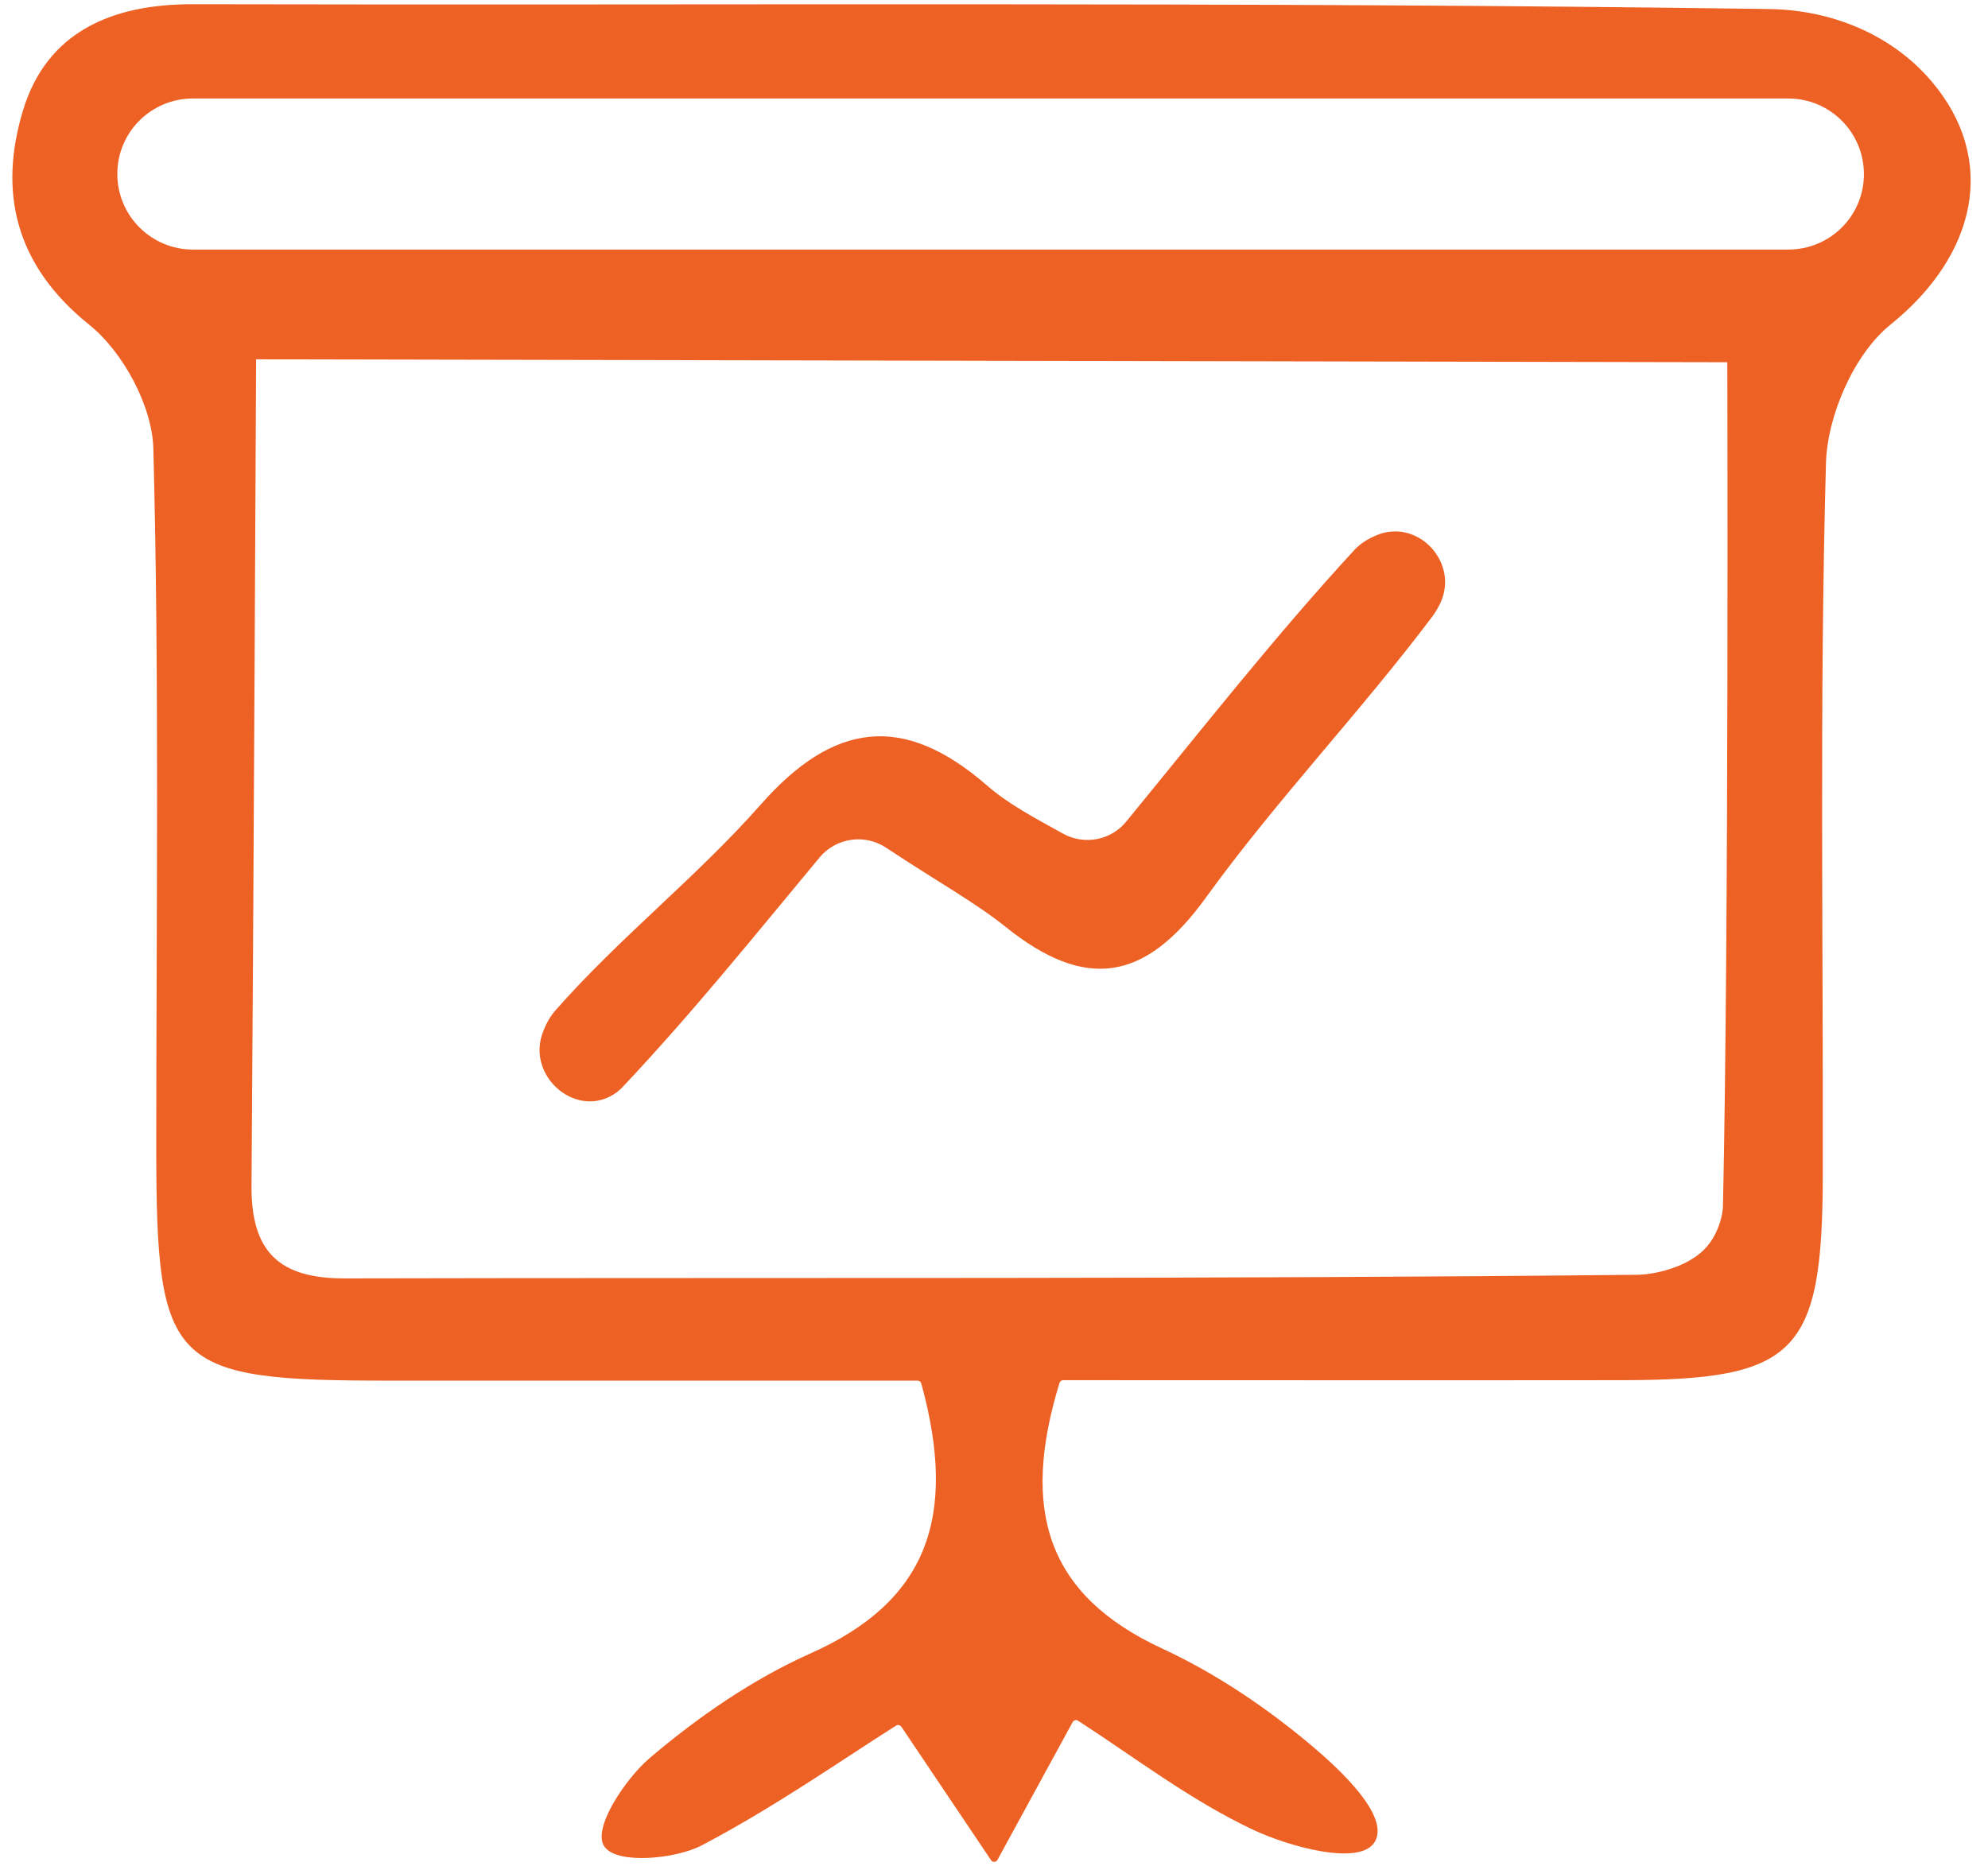
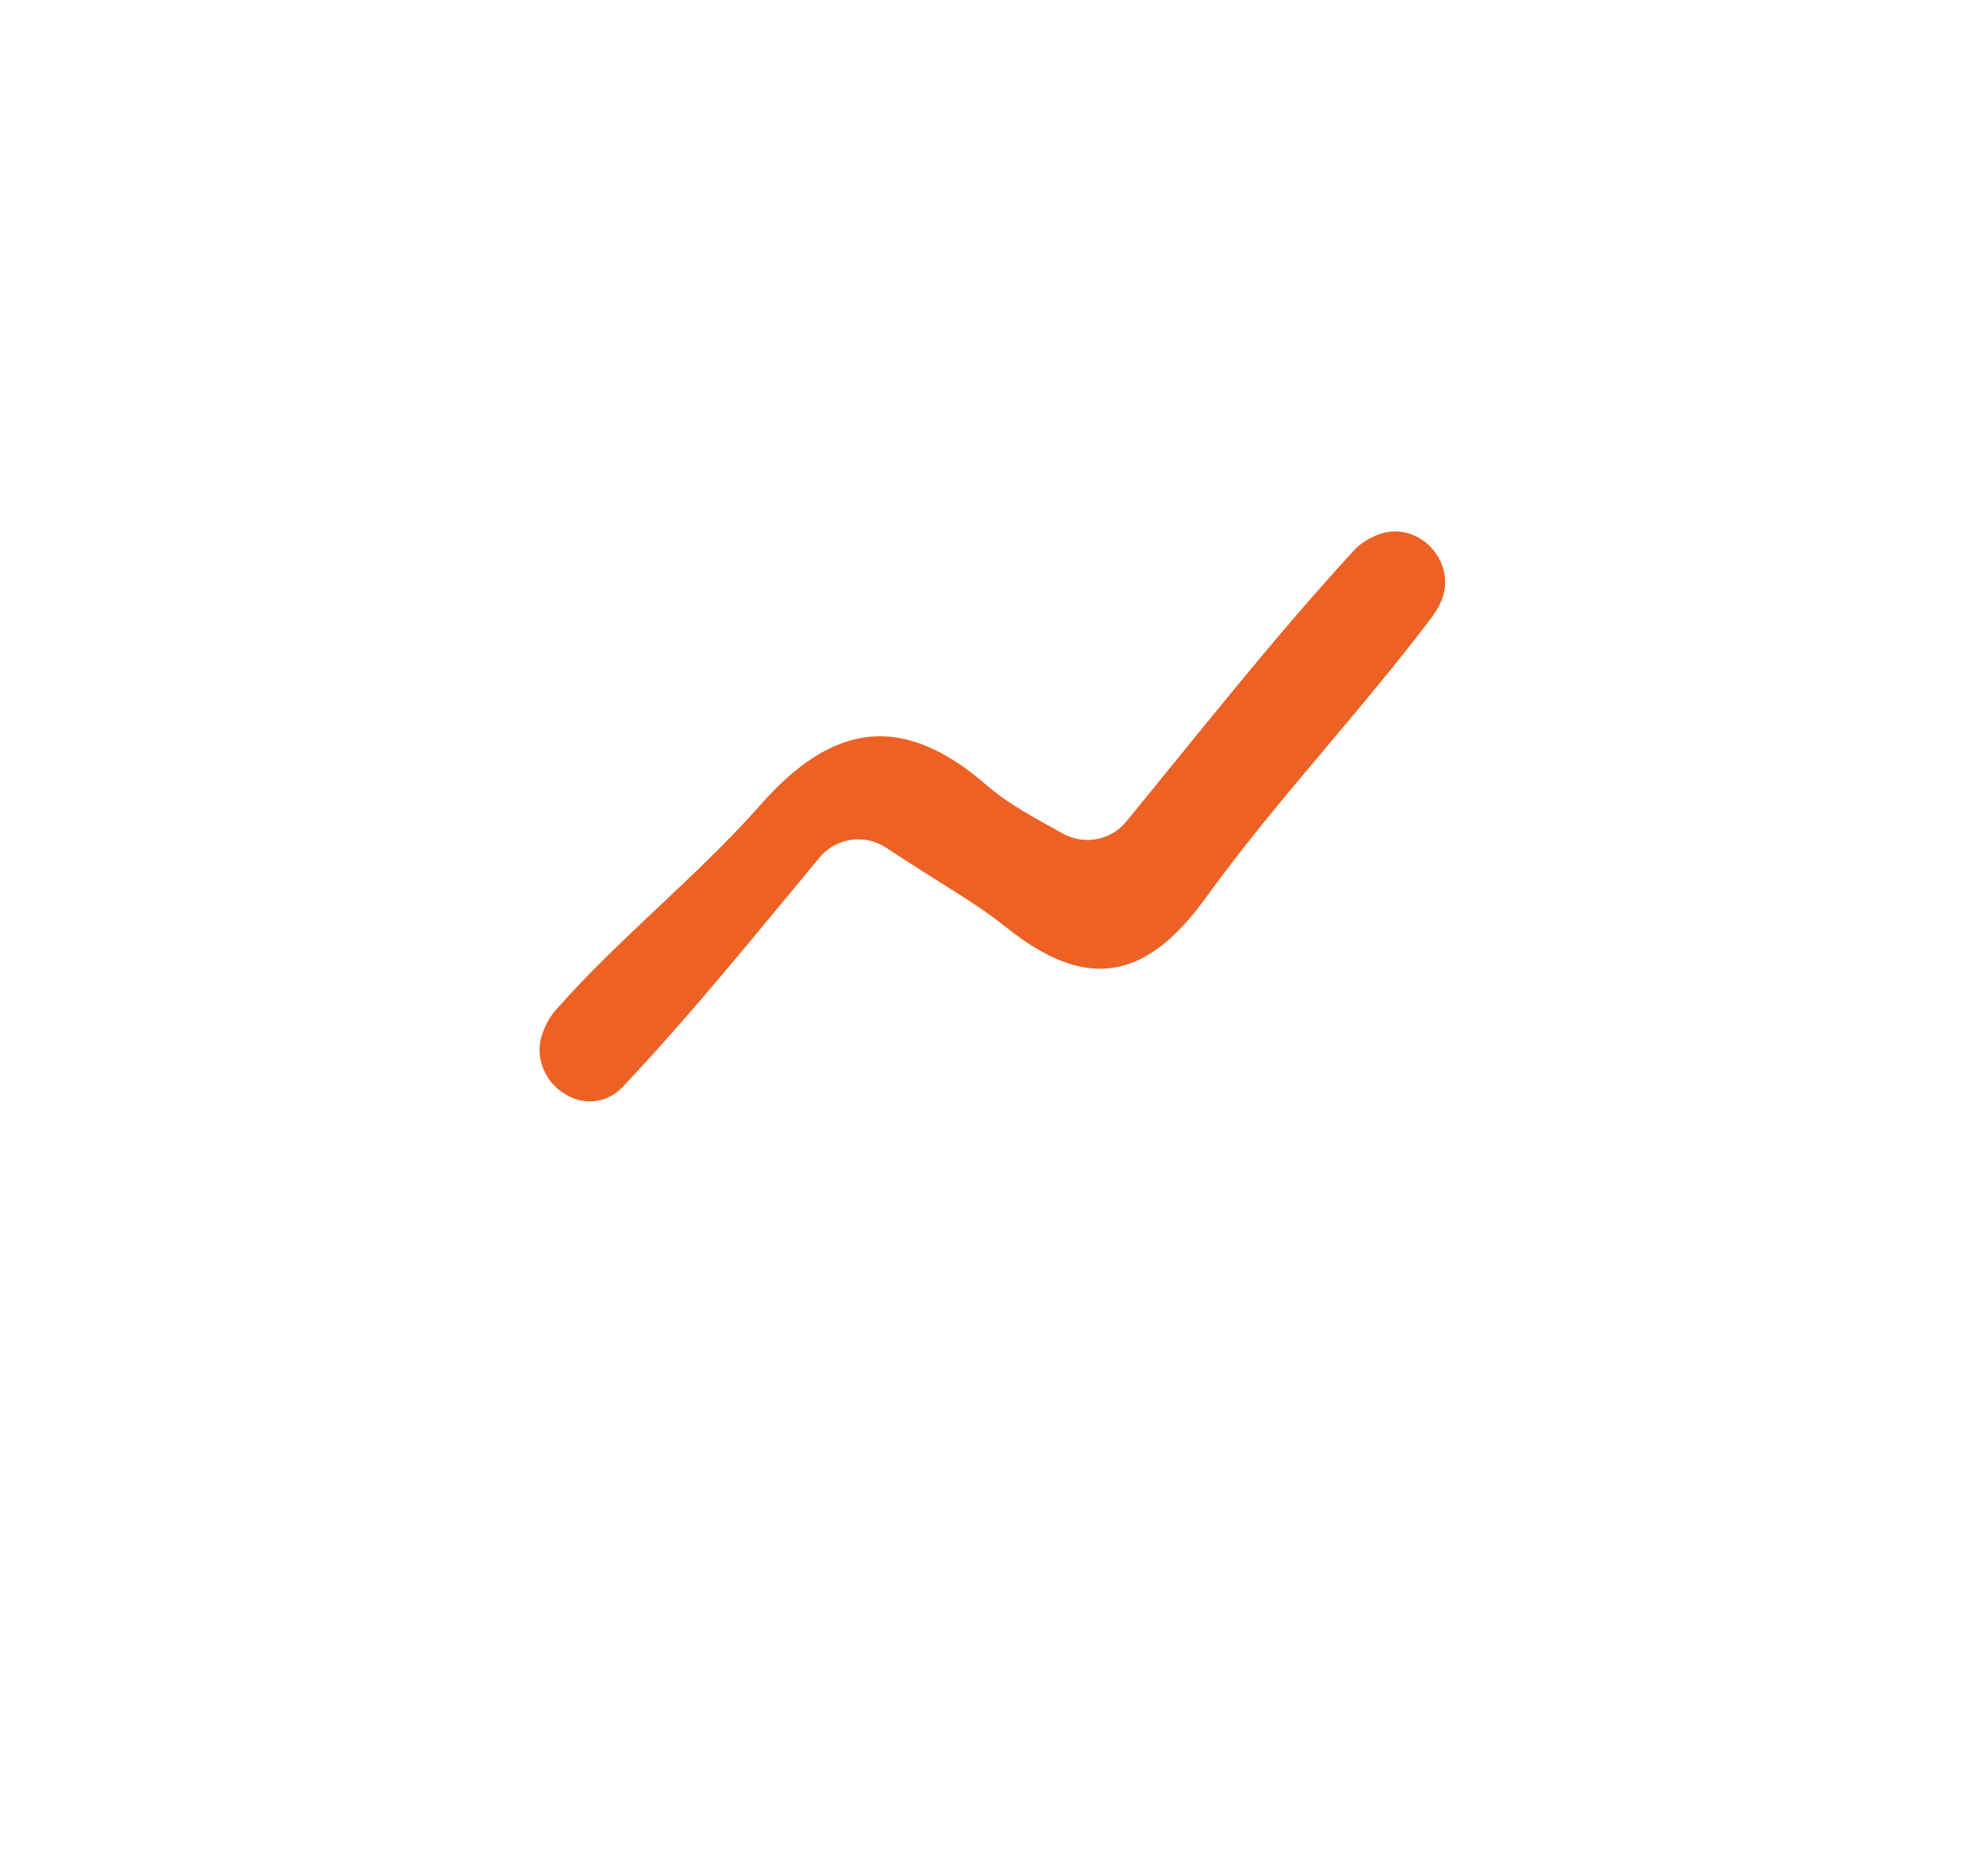
<svg xmlns="http://www.w3.org/2000/svg" width="98" height="92" viewBox="0 0 98 92" fill="none">
  <path d="M52.399 41.1C53.448 41.684 54.771 41.434 55.522 40.504C59.395 35.773 62.911 31.303 66.761 27.12C67.047 26.81 67.405 26.584 67.822 26.405C69.86 25.511 71.946 27.716 71.004 29.73C70.897 29.956 70.778 30.159 70.635 30.362C67.059 35.117 62.923 39.444 59.443 44.259C56.44 48.418 53.496 48.847 49.575 45.701C48.073 44.497 46.344 43.556 43.675 41.792C42.626 41.1 41.22 41.303 40.409 42.268C37.227 46.094 34.104 49.98 30.695 53.591C30.612 53.686 30.517 53.758 30.421 53.841C28.503 55.283 25.892 53.09 26.774 50.862C26.929 50.456 27.132 50.087 27.406 49.789C30.541 46.225 34.343 43.246 37.489 39.682C41.077 35.606 44.521 35.129 48.657 38.729C49.694 39.634 50.957 40.302 52.399 41.1Z" fill="#ED6124" />
-   <path d="M95.197 3.986C93.23 1.686 90.274 0.494 87.247 0.446C61.348 0.077 35.425 0.268 9.514 0.208C5.51 0.196 2.304 1.579 1.135 5.44C-0.08 9.457 0.73 13.068 4.413 16.024C6.07 17.359 7.512 20.029 7.56 22.126C7.858 33.628 7.703 45.141 7.703 56.654C7.715 67.417 8.382 68.072 19.216 68.072C28.012 68.072 36.808 68.072 45.234 68.072C45.318 68.072 45.389 68.132 45.413 68.203C47.248 74.866 45.651 78.978 39.966 81.516C37.106 82.792 34.412 84.651 32.017 86.689C30.872 87.666 29.156 90.157 29.8 91.051C30.431 91.945 33.328 91.647 34.579 90.992C38.131 89.132 41.444 86.808 44.173 85.08C44.257 85.02 44.376 85.056 44.436 85.14C46.128 87.654 47.499 89.693 48.857 91.719C48.929 91.826 49.096 91.826 49.167 91.707C50.288 89.657 51.42 87.583 52.874 84.913C52.934 84.818 53.053 84.77 53.148 84.842C55.913 86.629 58.702 88.775 61.801 90.229C63.505 91.028 67.081 92.052 67.784 90.789C68.487 89.526 66.092 87.285 64.745 86.141C62.492 84.234 59.965 82.518 57.284 81.278C51.575 78.632 50.311 74.437 52.23 68.18C52.254 68.108 52.326 68.049 52.409 68.049C61.515 68.049 70.752 68.06 79.977 68.049C88.558 68.037 89.833 66.749 89.857 57.977C89.881 46.273 89.69 34.557 90.012 22.853C90.072 20.494 91.395 17.466 93.171 16.024C97.461 12.579 98.498 7.848 95.197 3.986ZM84.935 59.455C84.923 60.015 84.625 61.1 83.85 61.755C82.956 62.53 81.526 62.84 80.728 62.852C59.489 63.078 38.25 62.983 17.011 63.031C13.781 63.043 12.363 61.744 12.399 58.418C12.494 46.106 12.625 17.716 12.625 17.716L85.149 17.86C85.149 17.871 85.233 45.832 84.935 59.455ZM88.153 12.305H9.514C7.452 12.305 5.784 10.637 5.784 8.575C5.784 6.513 7.452 4.856 9.514 4.856H88.153C90.215 4.856 91.883 6.525 91.883 8.587C91.883 10.649 90.215 12.305 88.153 12.305Z" fill="#ED6124" />
</svg>